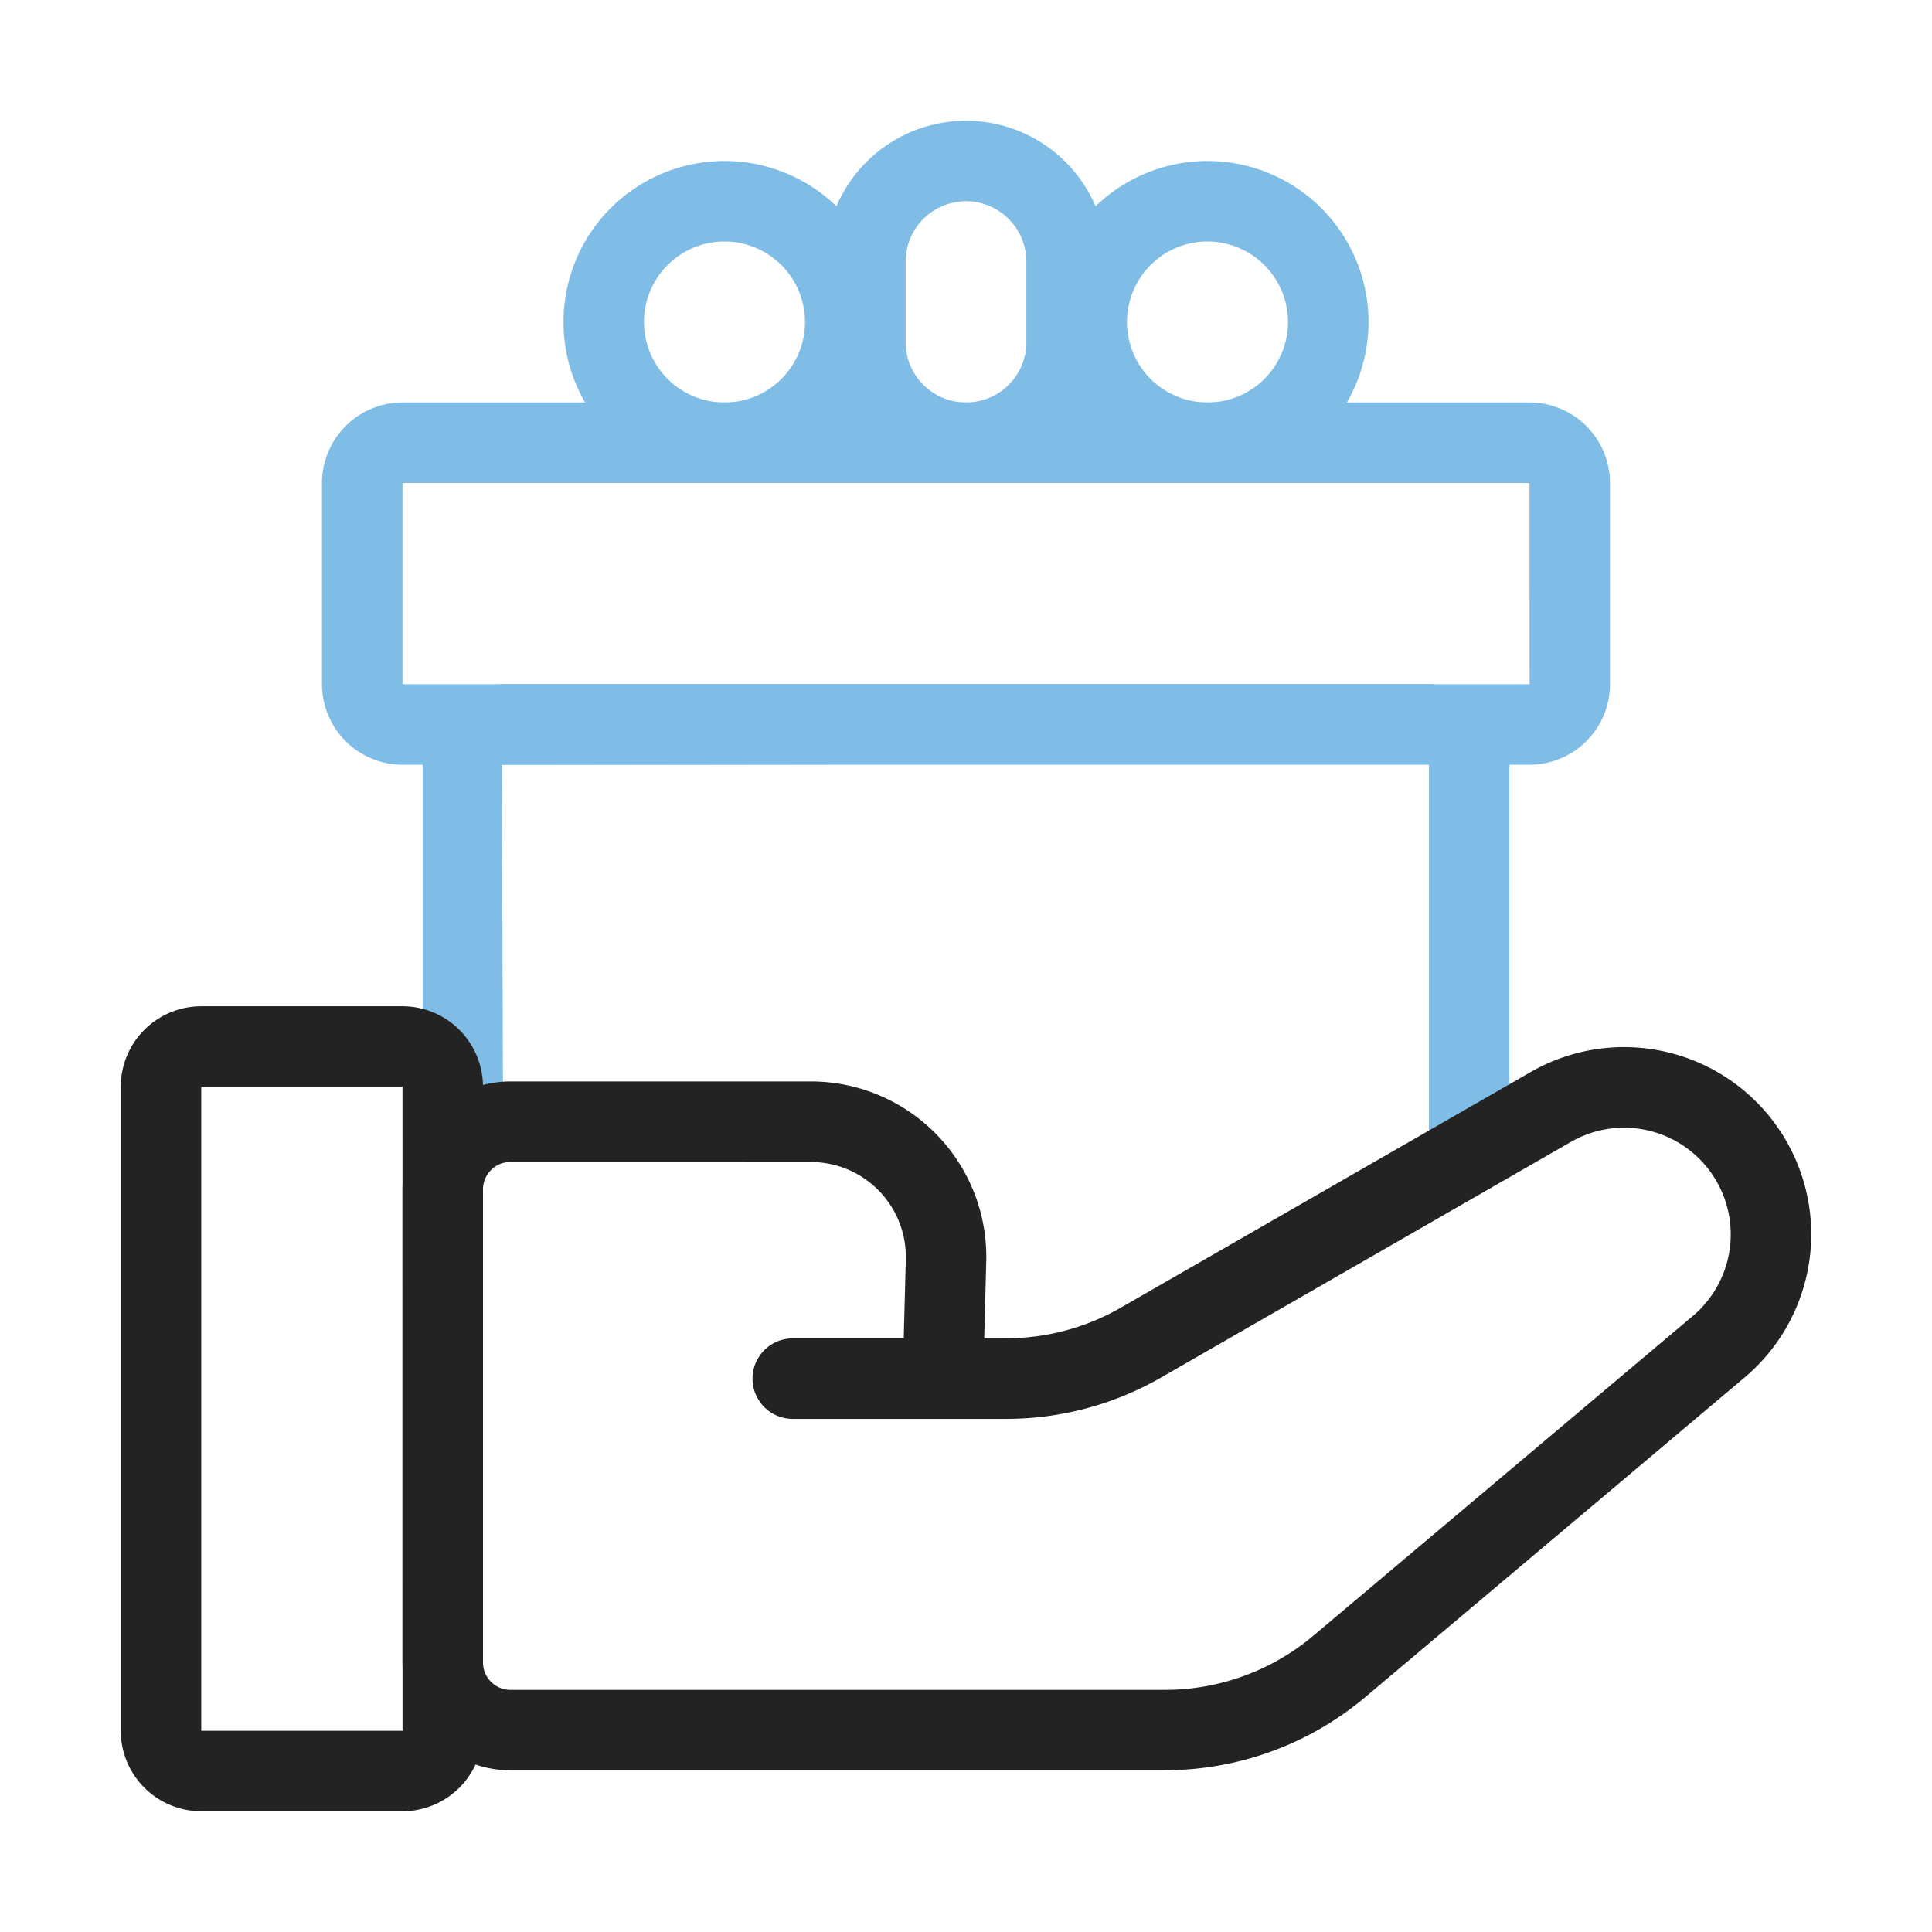
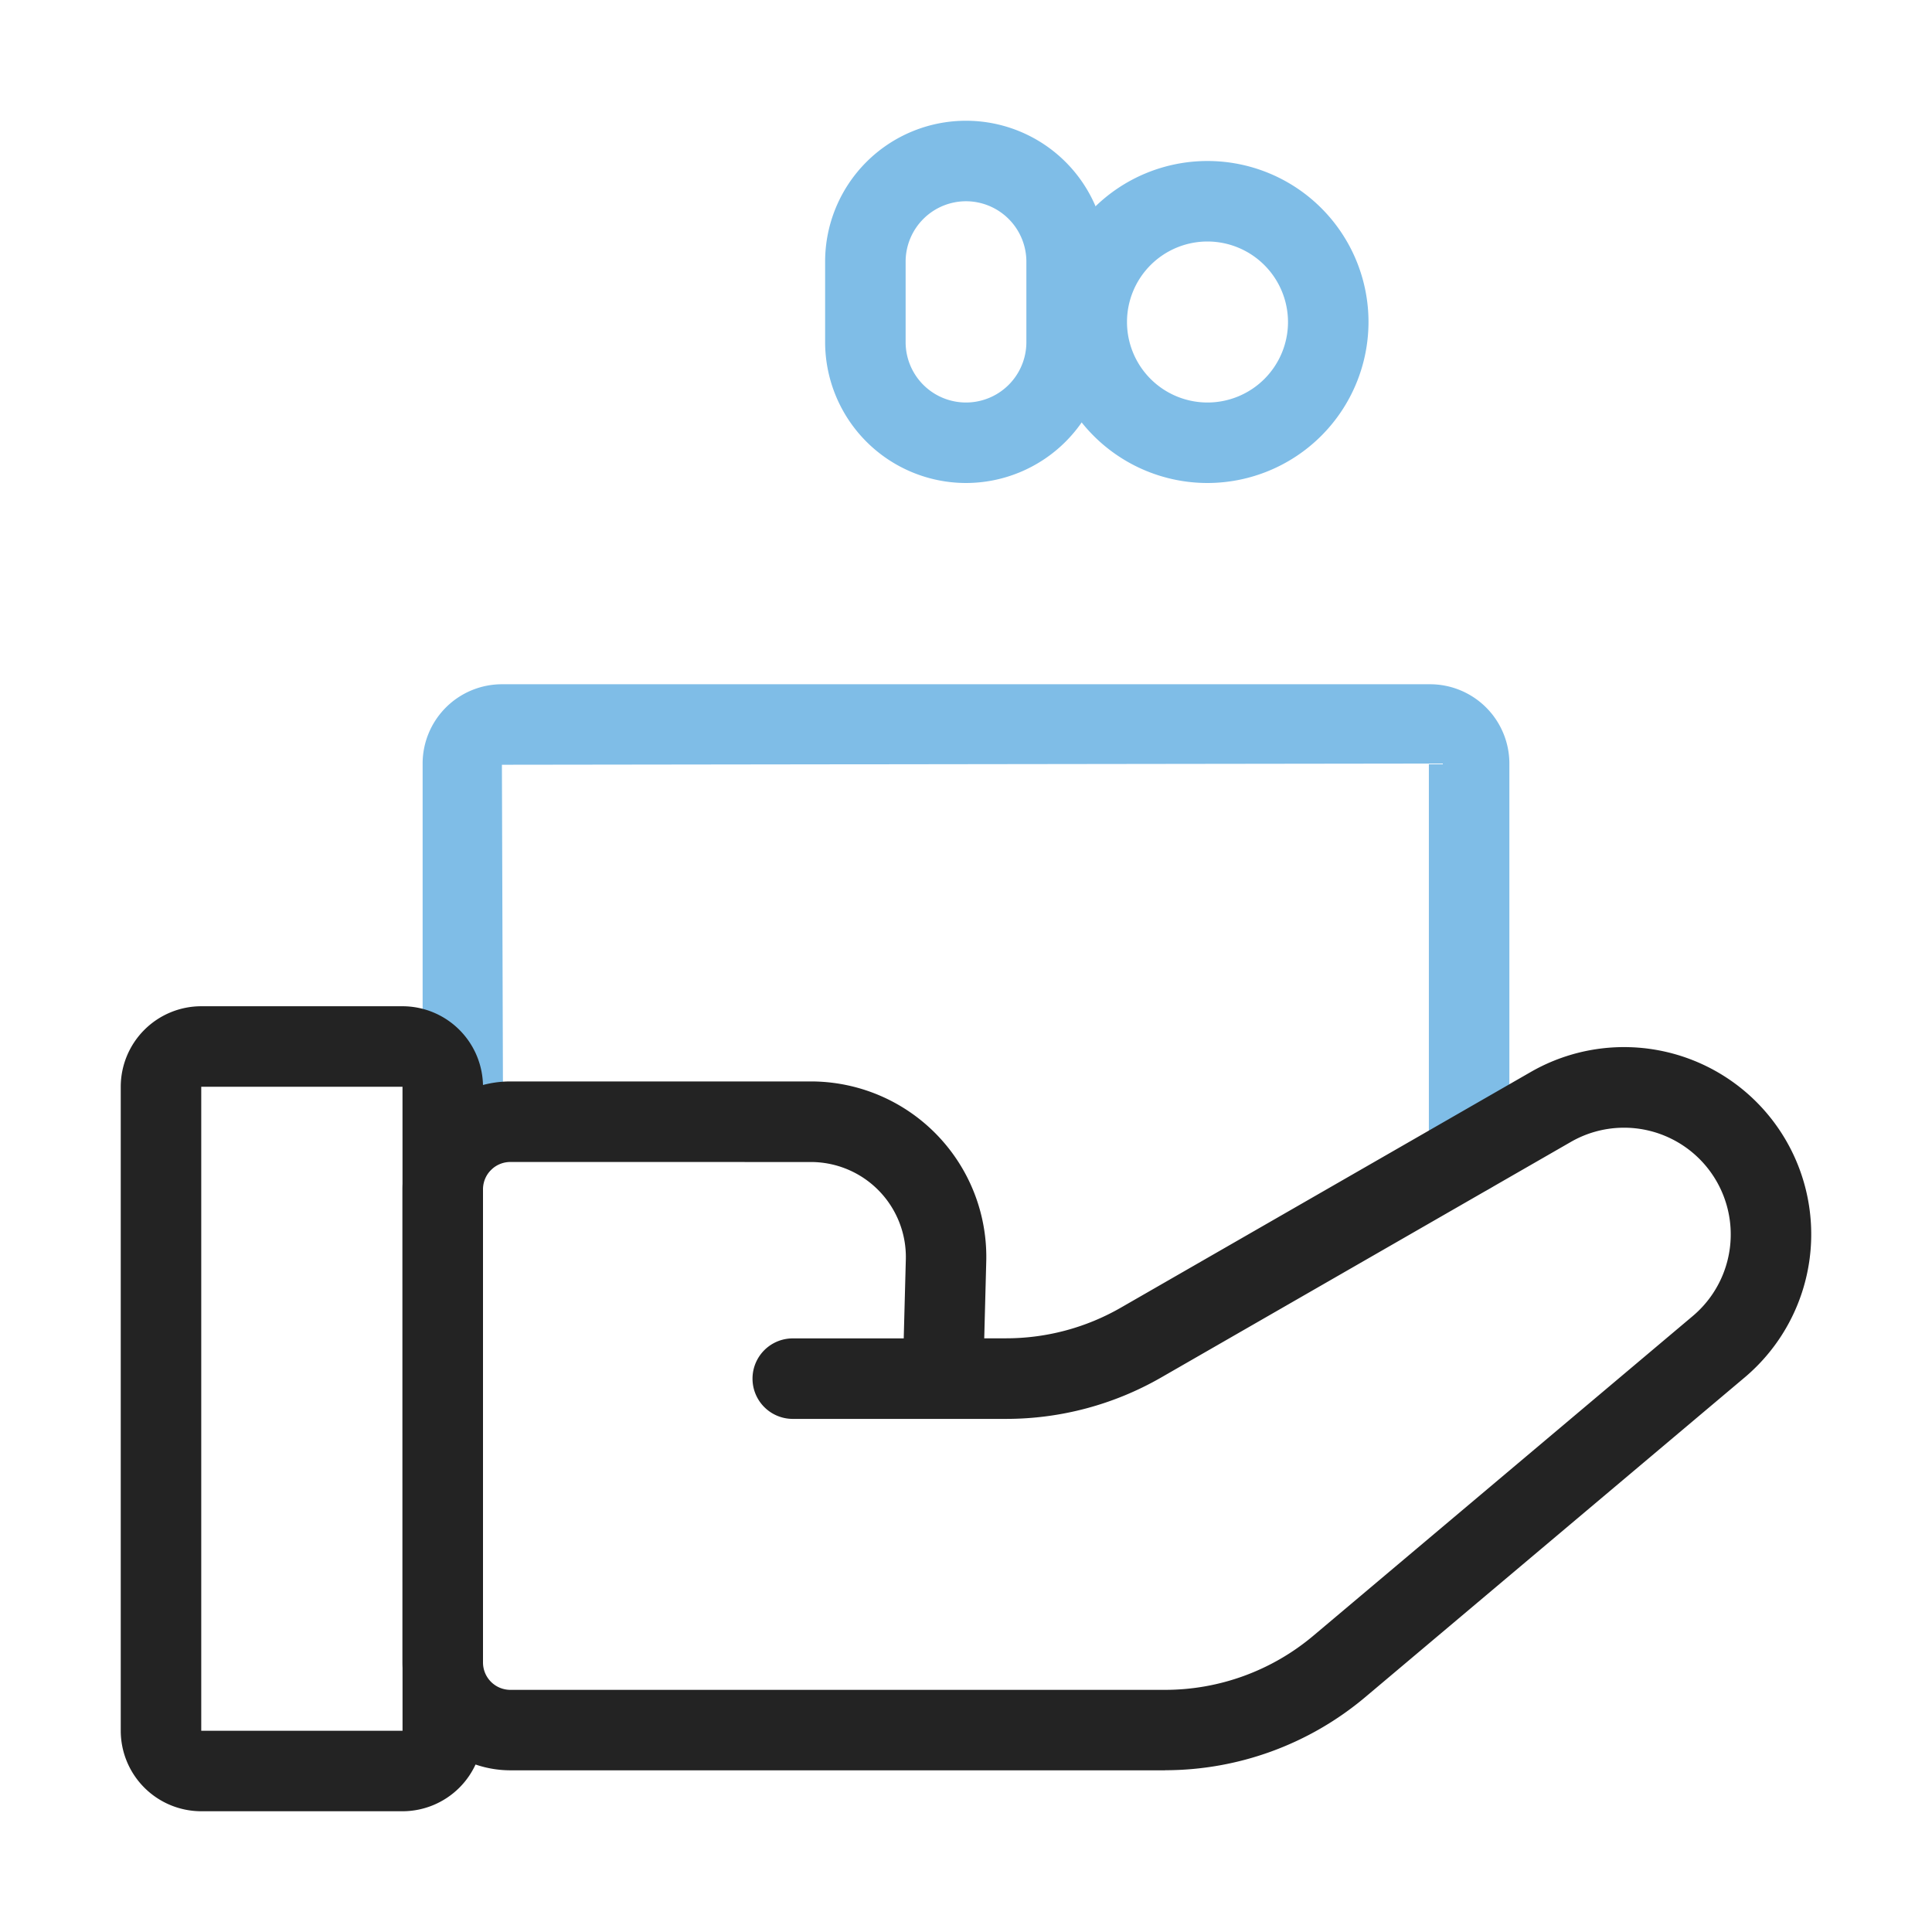
<svg xmlns="http://www.w3.org/2000/svg" id="Layer_1" viewBox="0 0 48 48" data-name="Layer 1">
  <g fill="#7fbde7">
    <path d="m36.5 29.67a.999.999 0 0 1 -1-1v-9.7l-23.03.03.03 9.35a1 1 0 0 1 -2 0v-9.38a1.972 1.972 0 0 1 1.97-1.97h23.06a1.972 1.972 0 0 1 1.97 1.97v9.7a.999.999 0 0 1 -1 1z" />
    <path d="m24 12a3.504 3.504 0 0 1 -3.5-3.5v-2a3.5 3.5 0 0 1 7 0v2a3.504 3.504 0 0 1 -3.5 3.5zm0-7a1.502 1.502 0 0 0 -1.5 1.5v2a1.5 1.5 0 0 0 3 0v-2a1.502 1.502 0 0 0 -1.5-1.5z" />
    <path d="m30 12a4 4 0 1 1 4-4 4.004 4.004 0 0 1 -4 4zm0-6a2 2 0 1 0 2 2 2.003 2.003 0 0 0 -2-2z" />
-     <path d="m18 12a4 4 0 1 1 4-4 4.004 4.004 0 0 1 -4 4zm0-6a2 2 0 1 0 2 2 2.002 2.002 0 0 0 -2-2z" />
  </g>
  <path d="m28.947 43.983h-16.268a2.682 2.682 0 0 1 -2.679-2.68v-11.755a2.682 2.682 0 0 1 2.679-2.68h7.467a4.359 4.359 0 0 1 4.357 4.474l-.05 1.908h.546a5.72 5.72 0 0 0 2.849-.762l10.182-5.854a4.651 4.651 0 0 1 5.315 7.589l-9.426 7.942a7.73 7.73 0 0 1 -4.973 1.816zm-16.268-15.114a.68.68 0 0 0 -.679.68v11.755a.68.68 0 0 0 .679.68h16.268a5.721 5.721 0 0 0 3.684-1.346l9.426-7.942a2.651 2.651 0 0 0 -.522-4.398 2.649 2.649 0 0 0 -2.508.073l-10.181 5.854a7.725 7.725 0 0 1 -3.846 1.027h-5.304a1 1 0 0 1 0-2h2.757l.052-1.961a2.36 2.36 0 0 0 -2.358-2.421z" fill="#232323" />
  <path d="m10 45h-5a2.002 2.002 0 0 1 -2-2v-16a2.002 2.002 0 0 1 2-2h5a2.002 2.002 0 0 1 2 2v16a2.002 2.002 0 0 1 -2 2zm-5-18v16h5.001l-.001-16z" fill="#232323" />
-   <path d="m38 19h-28a2.002 2.002 0 0 1 -2-2v-5a2.002 2.002 0 0 1 2-2h28a2.003 2.003 0 0 1 2 2v5a2.003 2.003 0 0 1 -2 2zm-28-7v5h28.002l-.002-5z" fill="#7fbde7" />
</svg>